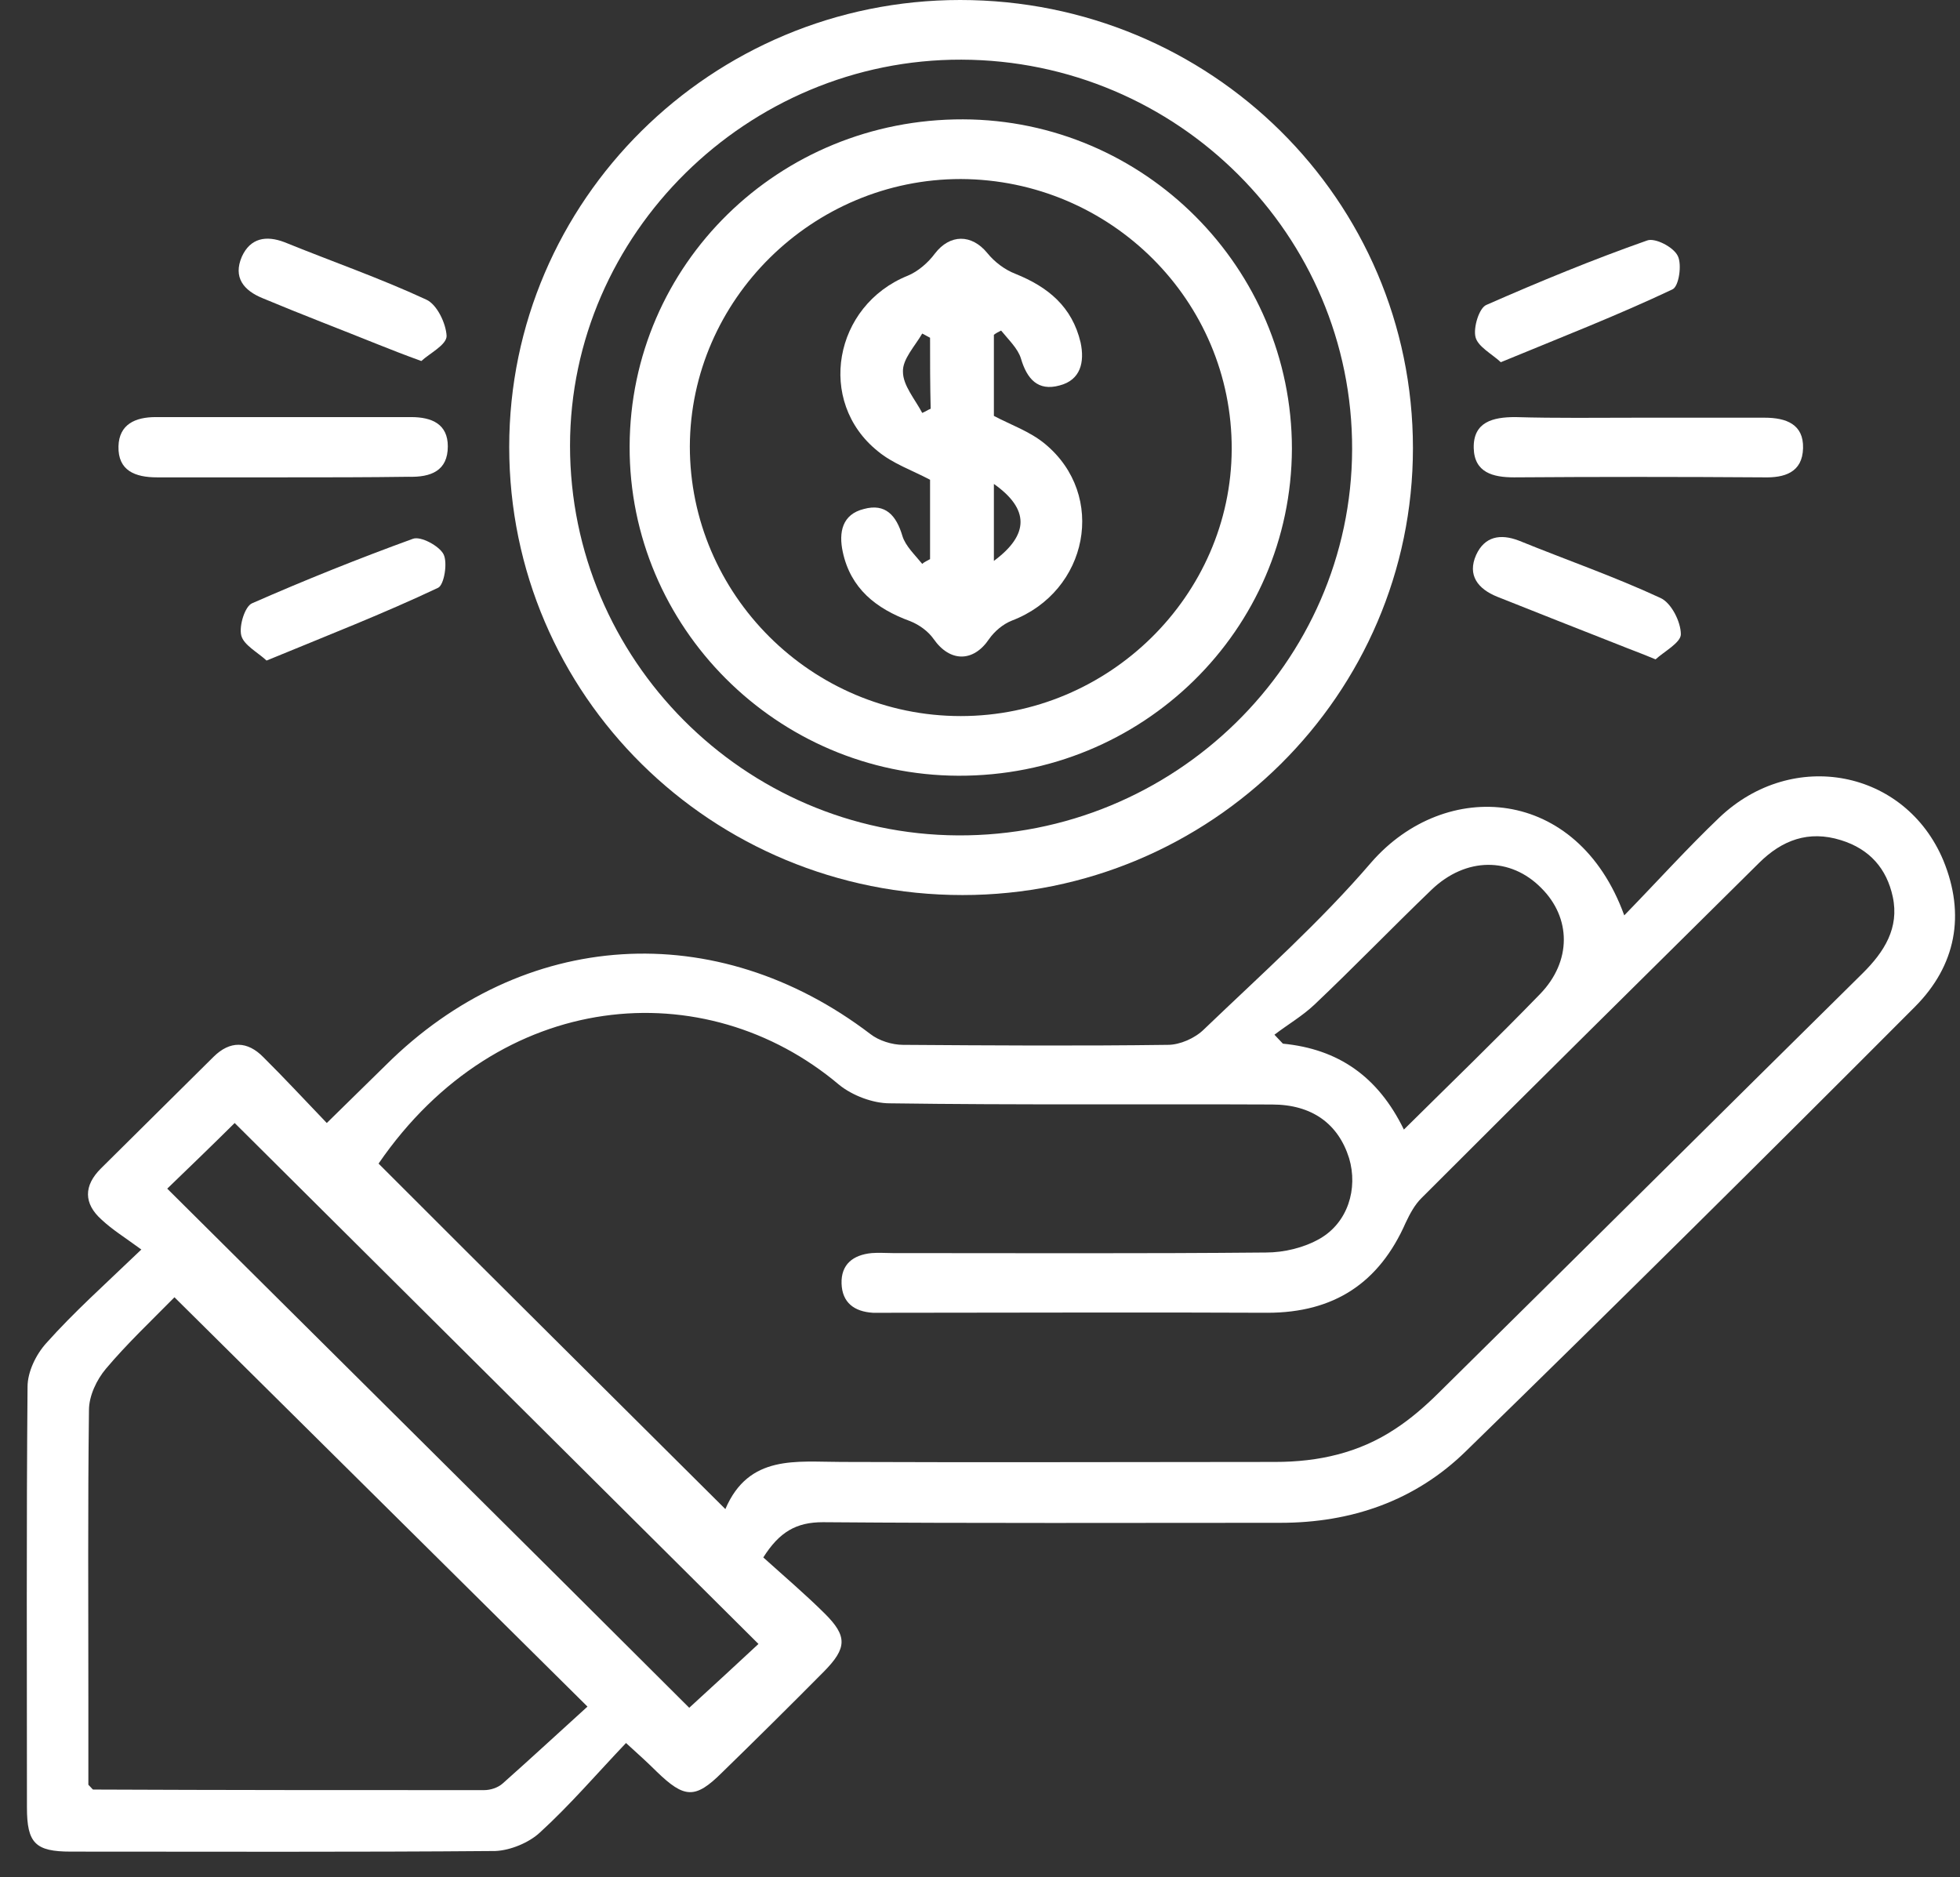
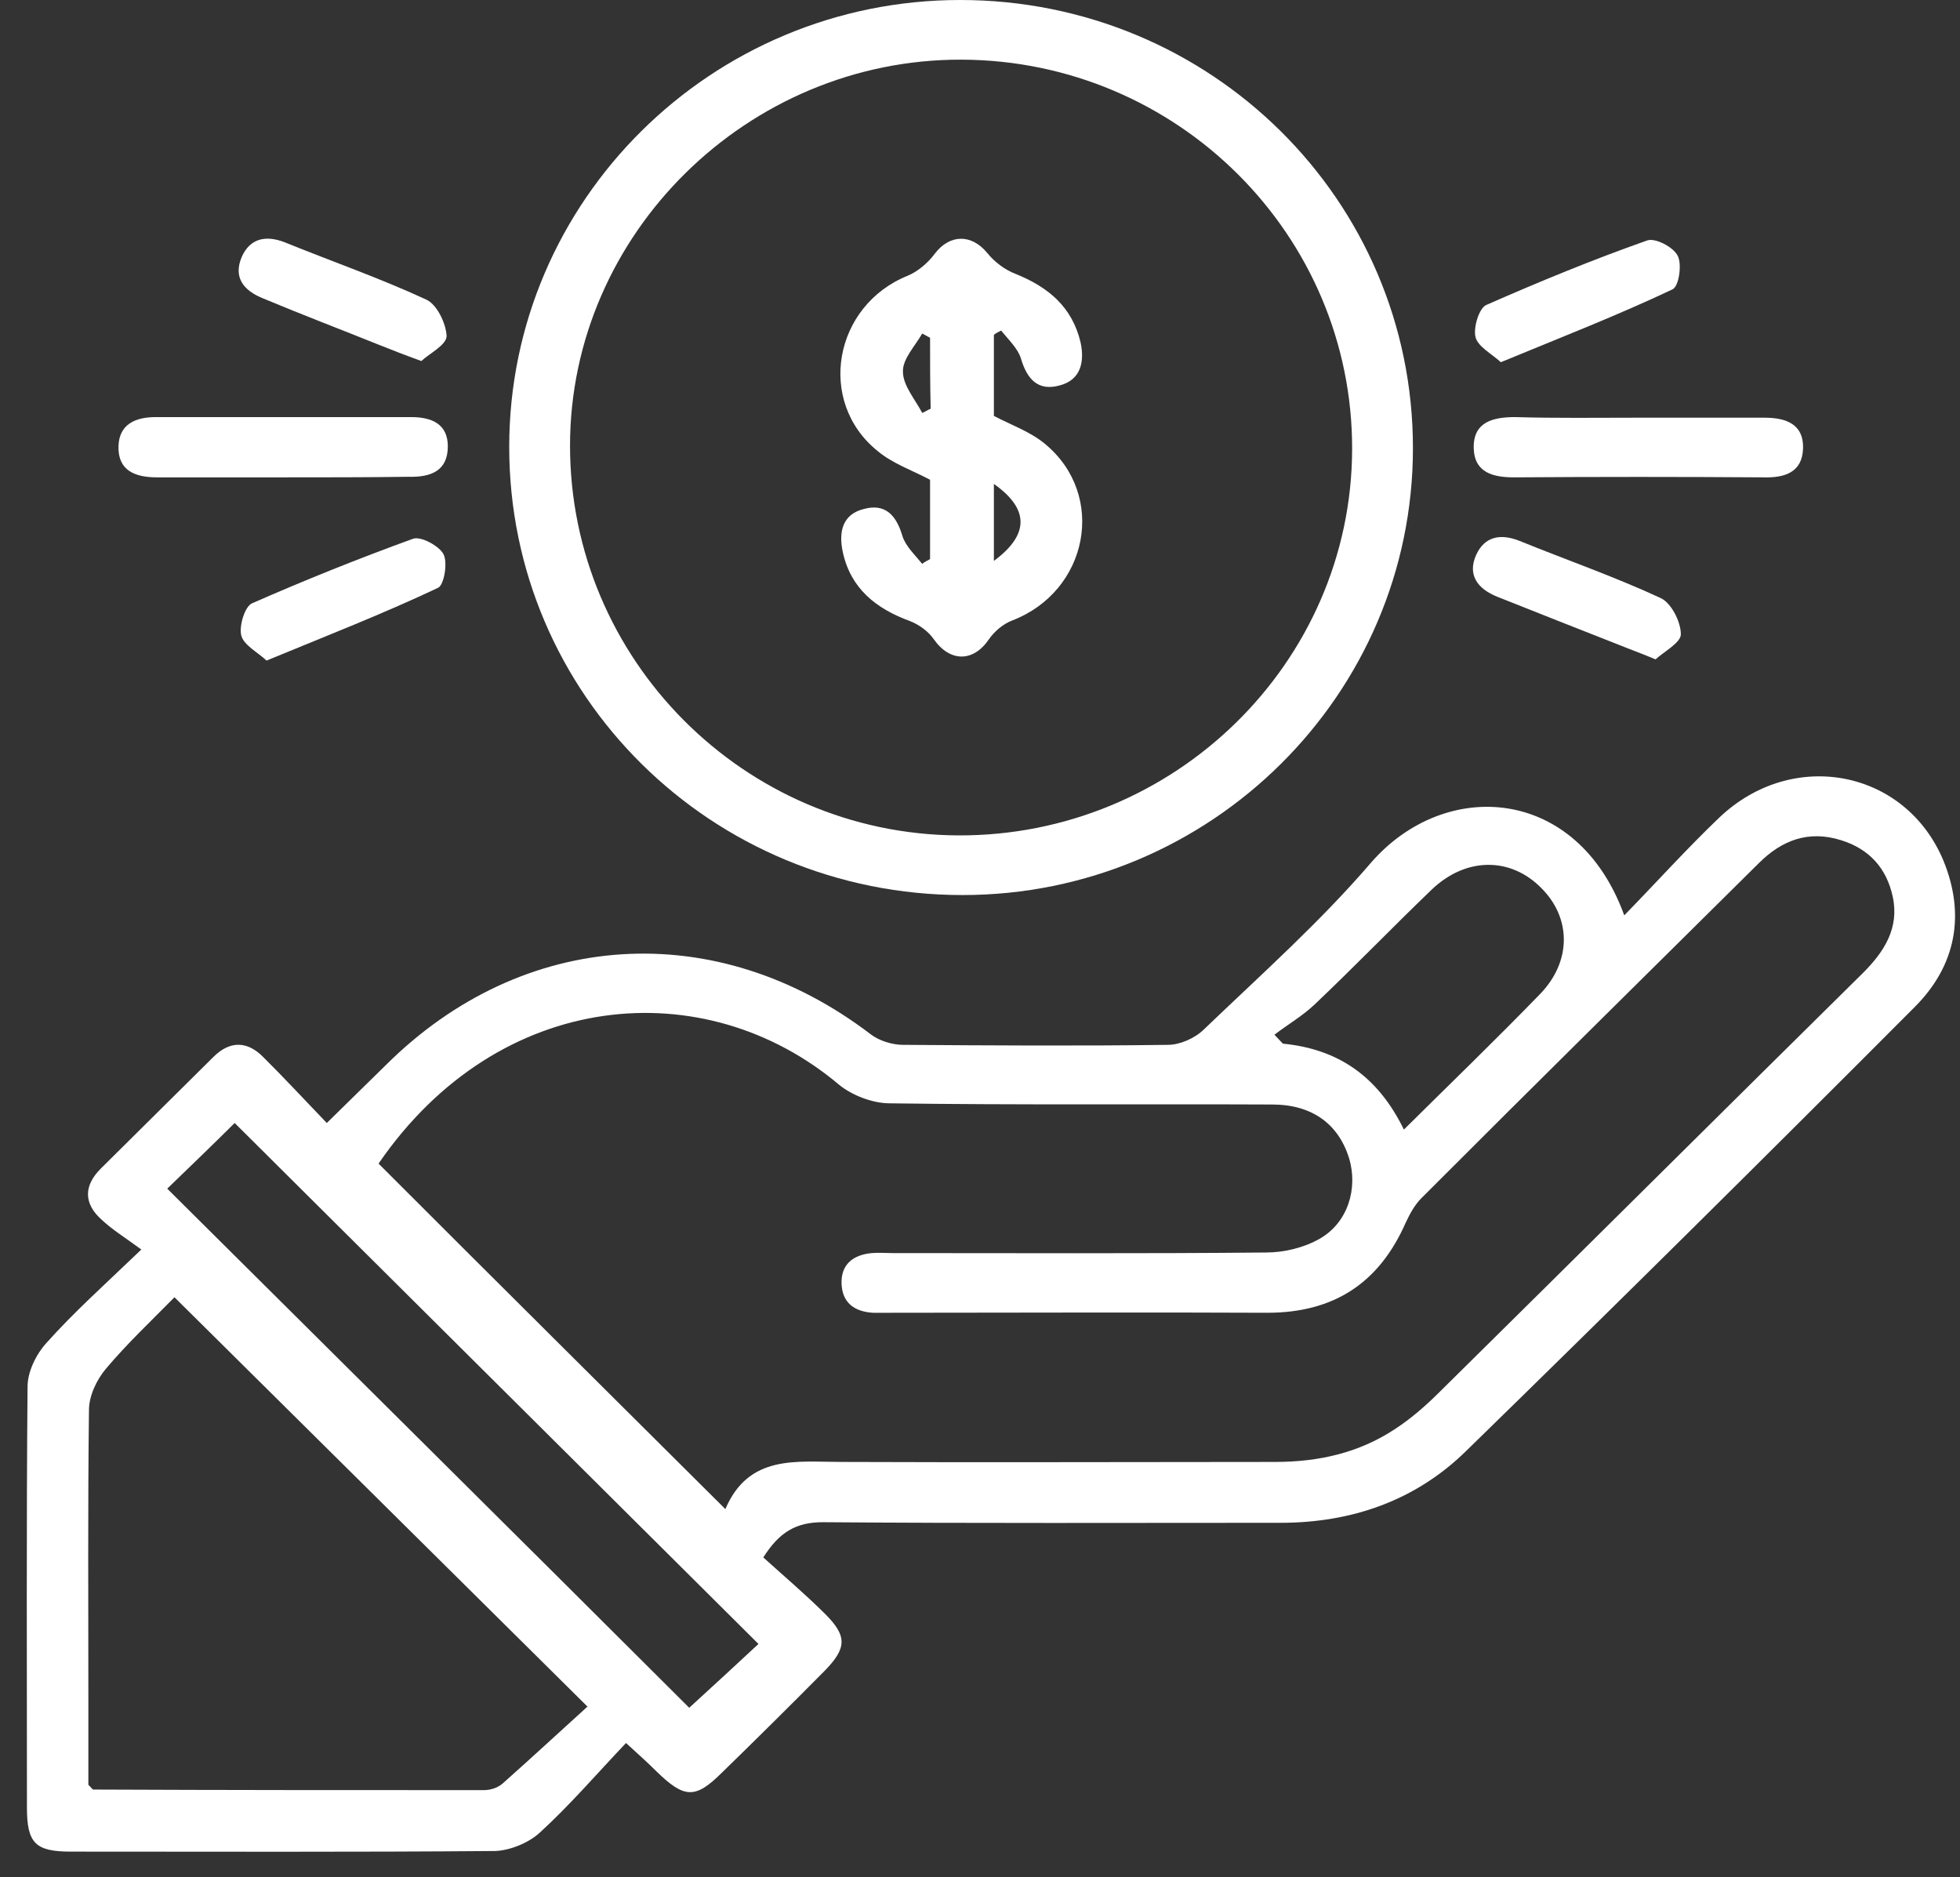
<svg xmlns="http://www.w3.org/2000/svg" width="71" height="68" viewBox="0 0 71 68" fill="none">
  <rect x="0" y="0" width="71" height="68" fill="#333333" stroke="none" />
  <path d="M5.12 45.261C4.531 44.828 4.073 44.547 3.681 44.18C3.026 43.596 3.026 42.948 3.659 42.321C5.011 40.981 6.385 39.619 7.737 38.279C8.326 37.696 8.959 37.696 9.547 38.301C10.289 39.036 11.009 39.814 11.838 40.678C12.601 39.922 13.299 39.252 13.975 38.582C18.948 33.632 25.948 33.2 31.532 37.458C31.837 37.696 32.317 37.847 32.71 37.847C35.916 37.869 39.1 37.89 42.306 37.847C42.742 37.847 43.287 37.609 43.614 37.285C45.687 35.297 47.824 33.395 49.678 31.233C52.36 28.164 57.137 28.466 58.838 33.157C60.037 31.925 61.128 30.714 62.284 29.612C64.945 27.083 69.023 27.883 70.397 31.168C71.204 33.135 70.855 34.972 69.372 36.464C63.985 41.867 58.554 47.249 53.102 52.566C51.27 54.36 48.958 55.16 46.384 55.16C40.867 55.16 35.327 55.182 29.809 55.138C28.849 55.138 28.238 55.484 27.65 56.414C28.391 57.084 29.155 57.732 29.874 58.445C30.703 59.267 30.681 59.699 29.852 60.542C28.631 61.774 27.388 63.006 26.145 64.216C25.185 65.167 24.793 65.146 23.789 64.173C23.484 63.87 23.179 63.59 22.677 63.136C21.608 64.26 20.649 65.383 19.558 66.378C19.166 66.745 18.489 67.026 17.944 67.048C12.819 67.091 7.694 67.07 2.568 67.07C1.281 67.07 0.976 66.767 0.976 65.47C0.976 60.391 0.954 55.311 0.998 50.232C0.998 49.692 1.303 49.065 1.674 48.654C2.677 47.53 3.768 46.557 5.12 45.261ZM26.276 54.663C27.126 52.674 28.849 52.955 30.485 52.955C35.719 52.977 40.954 52.955 46.188 52.955C47.758 52.955 49.22 52.631 50.528 51.767C51.095 51.399 51.619 50.945 52.12 50.448C57.246 45.39 62.349 40.311 67.475 35.253C68.26 34.475 68.805 33.611 68.565 32.487C68.347 31.471 67.736 30.758 66.689 30.433C65.512 30.066 64.552 30.433 63.723 31.255C59.645 35.297 55.545 39.338 51.488 43.402C51.248 43.64 51.074 43.964 50.921 44.288C49.961 46.471 48.325 47.552 45.905 47.552C41.368 47.53 36.81 47.552 32.273 47.552C32.055 47.552 31.837 47.552 31.619 47.552C30.943 47.509 30.507 47.184 30.485 46.493C30.463 45.801 30.899 45.455 31.576 45.39C31.837 45.369 32.077 45.39 32.339 45.39C36.853 45.39 41.346 45.412 45.861 45.369C46.515 45.369 47.235 45.196 47.802 44.872C48.827 44.288 49.198 43.056 48.871 41.954C48.478 40.7 47.519 40.008 46.079 40.008C41.455 39.987 36.853 40.03 32.23 39.965C31.619 39.965 30.878 39.684 30.398 39.295C25.534 35.188 18.075 35.794 13.713 42.148C17.835 46.276 21.957 50.362 26.276 54.663ZM6.32 46.99C5.469 47.854 4.597 48.676 3.833 49.584C3.506 49.973 3.223 50.556 3.223 51.075C3.179 54.555 3.201 58.056 3.201 61.536C3.201 62.595 3.201 63.676 3.201 64.649C3.332 64.778 3.353 64.822 3.375 64.822C8.086 64.843 12.819 64.843 17.53 64.843C17.77 64.843 18.032 64.757 18.206 64.605C19.253 63.676 20.278 62.725 21.281 61.817C16.2 56.781 11.336 51.961 6.32 46.99ZM6.058 43.056C12.47 49.432 18.795 55.7 24.967 61.86C25.818 61.082 26.734 60.239 27.475 59.548C21.15 53.258 14.825 46.968 8.501 40.678C7.715 41.457 6.843 42.3 6.058 43.056ZM50.855 40.916C52.557 39.23 54.192 37.653 55.785 36.01C56.94 34.821 56.919 33.243 55.828 32.162C54.716 31.038 53.102 31.038 51.859 32.227C50.419 33.611 49.045 35.037 47.606 36.399C47.17 36.809 46.646 37.112 46.166 37.48C46.275 37.588 46.363 37.696 46.472 37.804C48.478 37.998 49.918 38.992 50.855 40.916Z" fill="white" />
  <path d="M34.782 0C43.855 0 51.183 7.241 51.183 16.232C51.183 25.159 43.855 32.421 34.869 32.421C25.774 32.421 18.446 25.181 18.446 16.189C18.446 7.262 25.774 0 34.782 0ZM48.98 16.276C49.002 8.516 42.655 2.183 34.825 2.161C27.083 2.14 20.649 8.473 20.649 16.146C20.649 23.884 26.952 30.217 34.695 30.26C42.524 30.303 48.958 24.013 48.98 16.276Z" fill="white" />
  <path d="M10.268 17.291C8.741 17.291 7.214 17.291 5.687 17.291C4.902 17.291 4.27 17.054 4.292 16.168C4.313 15.368 4.902 15.108 5.644 15.108C8.719 15.108 11.816 15.108 14.891 15.108C15.655 15.108 16.222 15.368 16.222 16.168C16.222 17.054 15.611 17.291 14.804 17.27C13.321 17.291 11.794 17.291 10.268 17.291Z" fill="white" />
  <path d="M59.339 15.13C60.866 15.13 62.393 15.13 63.919 15.13C64.705 15.13 65.337 15.368 65.315 16.232C65.293 17.119 64.639 17.313 63.876 17.291C60.866 17.27 57.856 17.27 54.846 17.291C54.083 17.291 53.407 17.119 53.385 16.232C53.363 15.281 54.083 15.108 54.89 15.108C56.373 15.152 57.856 15.13 59.339 15.13Z" fill="white" />
  <path d="M15.262 13.077C14.607 12.839 14.171 12.666 13.735 12.493C12.339 11.931 10.921 11.391 9.526 10.807C8.828 10.526 8.435 10.051 8.762 9.294C9.068 8.624 9.635 8.516 10.311 8.775C12.012 9.467 13.757 10.072 15.436 10.85C15.829 11.023 16.156 11.715 16.178 12.169C16.178 12.493 15.567 12.796 15.262 13.077Z" fill="white" />
  <path d="M9.656 23.927C9.329 23.624 8.827 23.365 8.74 23.019C8.653 22.673 8.871 21.96 9.133 21.852C11.052 21.009 12.993 20.231 14.956 19.517C15.24 19.409 15.916 19.777 16.068 20.079C16.221 20.382 16.09 21.182 15.872 21.29C13.909 22.219 11.859 23.019 9.656 23.927Z" fill="white" />
  <path d="M59.972 23.884C59.405 23.646 59.034 23.517 58.663 23.365C57.18 22.782 55.697 22.198 54.236 21.615C53.538 21.334 53.145 20.837 53.472 20.102C53.778 19.432 54.345 19.323 55.021 19.583C56.722 20.275 58.467 20.88 60.146 21.658C60.539 21.831 60.888 22.522 60.888 22.976C60.888 23.279 60.277 23.603 59.972 23.884Z" fill="white" />
  <path d="M54.366 13.12C54.039 12.817 53.537 12.558 53.45 12.212C53.363 11.866 53.581 11.153 53.843 11.045C55.762 10.202 57.703 9.402 59.666 8.711C59.95 8.603 60.626 8.948 60.778 9.273C60.931 9.575 60.822 10.375 60.582 10.483C58.619 11.412 56.569 12.212 54.366 13.12Z" fill="white" />
-   <path d="M22.808 16.168C22.829 9.576 28.216 4.302 34.89 4.323C41.455 4.345 46.799 9.705 46.799 16.254C46.777 22.825 41.39 28.121 34.716 28.099C28.151 28.077 22.786 22.717 22.808 16.168ZM34.803 6.485C29.438 6.485 25.011 10.851 24.989 16.168C24.989 21.528 29.394 25.938 34.803 25.938C40.168 25.938 44.596 21.572 44.618 16.276C44.639 10.894 40.234 6.506 34.803 6.485Z" fill="white" />
  <path d="M33.691 20.253C33.691 19.28 33.691 18.307 33.691 17.378C33.037 17.032 32.339 16.794 31.794 16.34C29.569 14.546 30.201 11.066 32.884 9.986C33.255 9.834 33.626 9.51 33.865 9.186C34.411 8.473 35.196 8.473 35.763 9.164C36.025 9.489 36.395 9.77 36.788 9.921C37.966 10.396 38.838 11.11 39.144 12.406C39.296 13.12 39.144 13.768 38.38 13.963C37.595 14.179 37.202 13.725 36.984 12.99C36.875 12.623 36.526 12.299 36.265 11.974C36.177 12.018 36.09 12.061 36.003 12.126C36.003 13.098 36.003 14.092 36.003 15.065C36.614 15.389 37.311 15.627 37.857 16.081C40.103 17.94 39.427 21.42 36.657 22.479C36.33 22.608 36.025 22.868 35.828 23.149C35.261 23.992 34.411 23.992 33.822 23.149C33.626 22.868 33.298 22.63 32.971 22.5C31.728 22.047 30.812 21.312 30.529 19.993C30.376 19.28 30.507 18.631 31.292 18.437C32.077 18.221 32.47 18.675 32.688 19.41C32.797 19.777 33.146 20.101 33.407 20.425C33.473 20.361 33.582 20.317 33.691 20.253ZM33.691 12.234C33.604 12.19 33.495 12.126 33.407 12.082C33.146 12.536 32.688 13.012 32.709 13.466C32.709 13.963 33.146 14.46 33.407 14.957C33.517 14.914 33.604 14.849 33.713 14.806C33.691 13.941 33.691 13.077 33.691 12.234ZM36.003 17.529C36.003 18.502 36.003 19.388 36.003 20.317C37.29 19.366 37.29 18.437 36.003 17.529Z" fill="white" />
</svg>